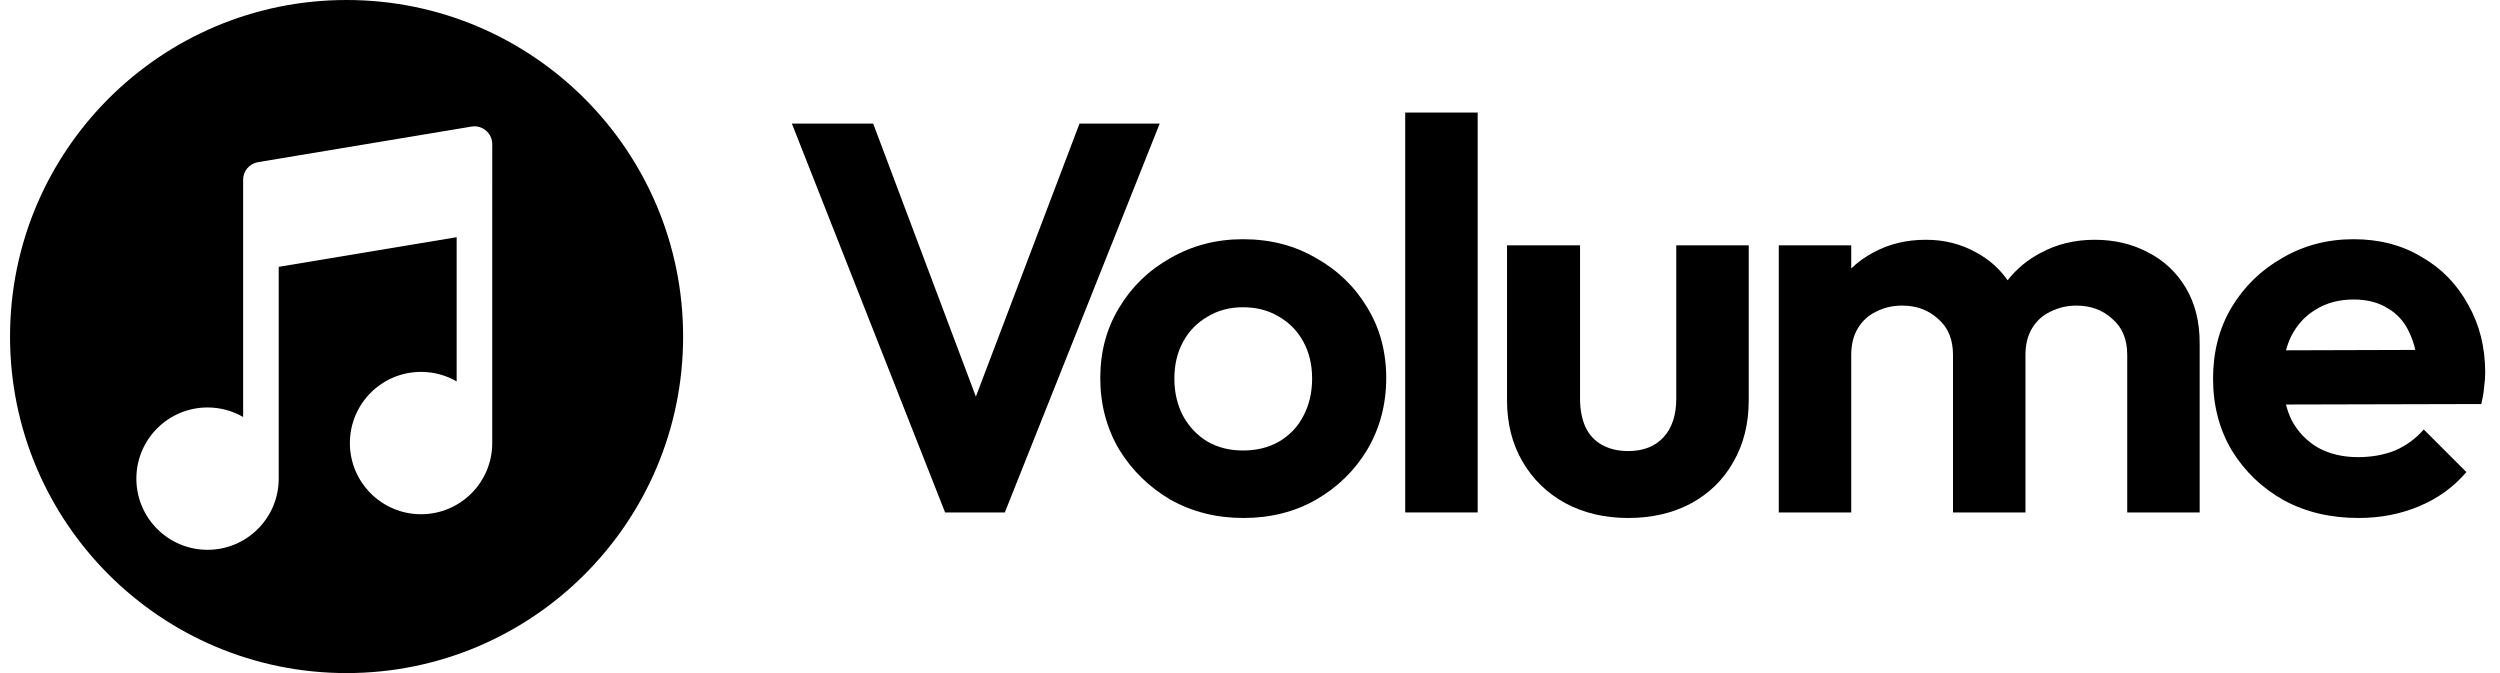
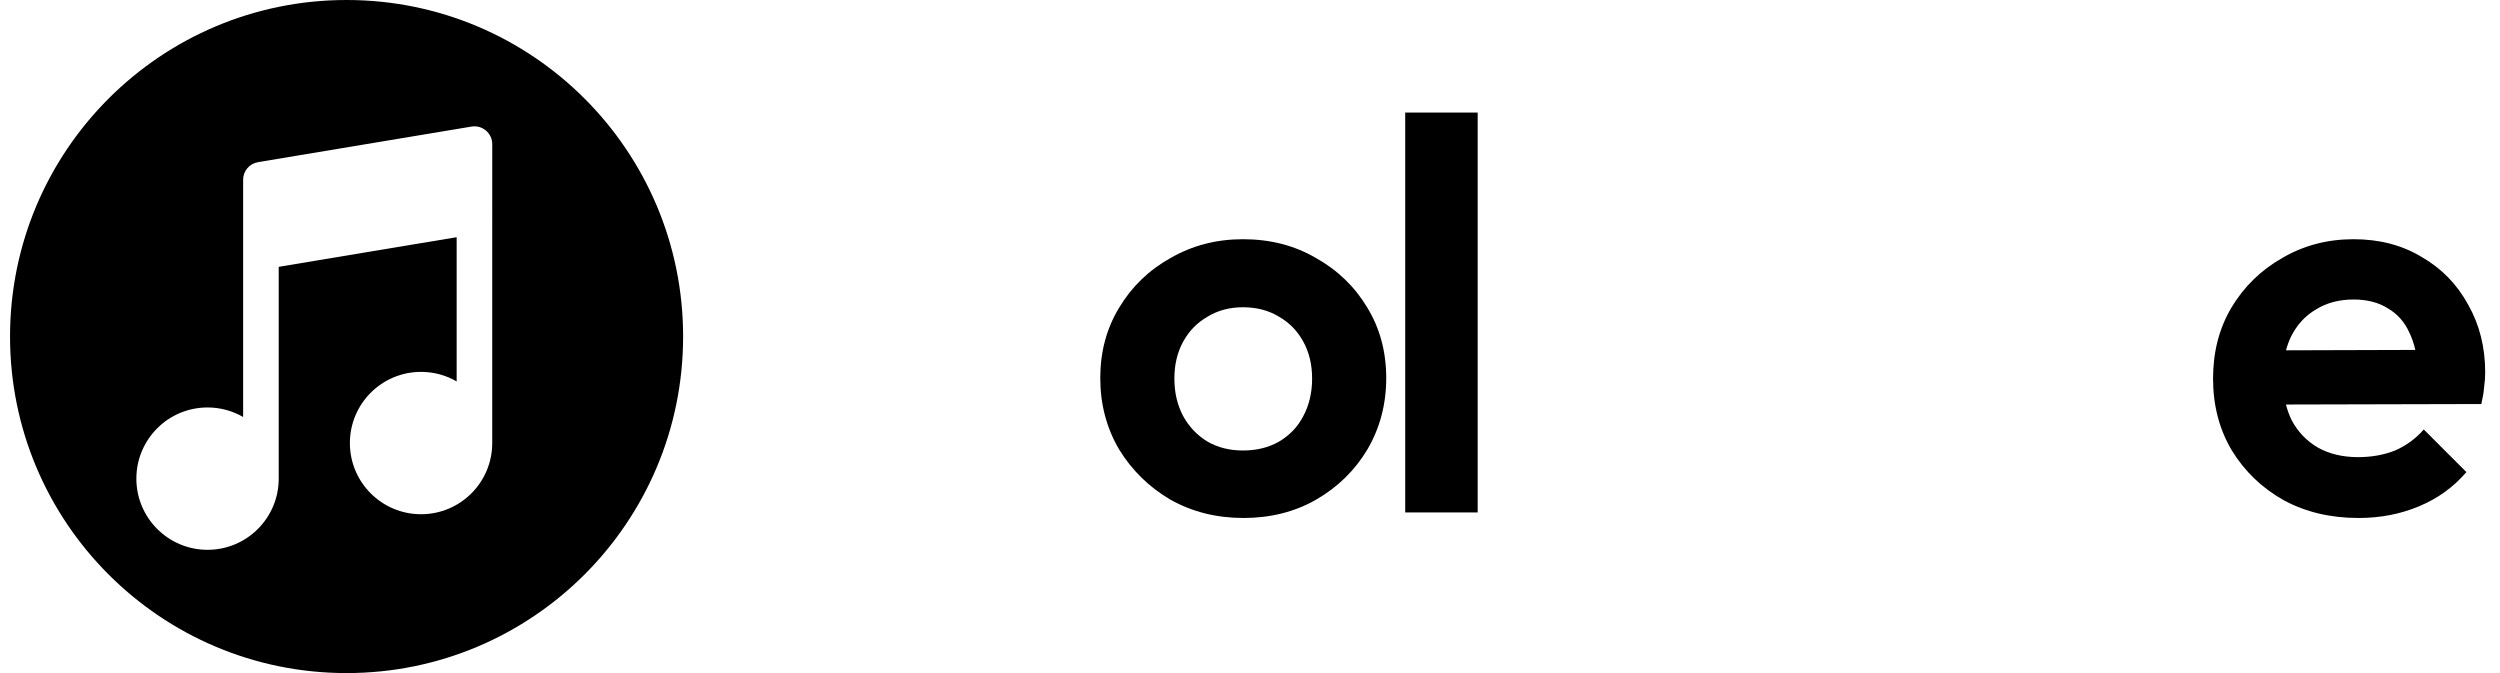
<svg xmlns="http://www.w3.org/2000/svg" width="130" height="35" viewBox="0 0 130 35" fill="none">
  <path d="M73.071 26.647V5.853H76.839V26.647H73.071Z" fill="black" />
-   <path d="M41.178 6.428L49.145 26.647H52.251L60.304 6.428H56.134L50.745 20.624L45.406 6.428H41.178Z" fill="black" />
  <path fill-rule="evenodd" clip-rule="evenodd" d="M60.867 25.986C61.998 26.619 63.263 26.935 64.663 26.935C66.063 26.935 67.319 26.619 68.431 25.986C69.562 25.334 70.454 24.461 71.106 23.369C71.757 22.256 72.084 21.02 72.084 19.658C72.084 18.297 71.757 17.079 71.106 16.006C70.454 14.913 69.562 14.05 68.431 13.417C67.319 12.765 66.053 12.439 64.634 12.439C63.254 12.439 61.998 12.765 60.867 13.417C59.735 14.05 58.844 14.913 58.192 16.006C57.54 17.079 57.214 18.297 57.214 19.658C57.214 21.02 57.54 22.256 58.192 23.369C58.863 24.461 59.755 25.334 60.867 25.986ZM66.504 22.966C65.967 23.273 65.344 23.426 64.634 23.426C63.944 23.426 63.331 23.273 62.794 22.966C62.257 22.64 61.835 22.199 61.528 21.643C61.221 21.068 61.068 20.416 61.068 19.687C61.068 18.958 61.221 18.316 61.528 17.76C61.835 17.204 62.257 16.773 62.794 16.466C63.331 16.14 63.944 15.977 64.634 15.977C65.344 15.977 65.967 16.14 66.504 16.466C67.041 16.773 67.463 17.204 67.769 17.76C68.076 18.316 68.23 18.958 68.23 19.687C68.23 20.416 68.076 21.068 67.769 21.643C67.482 22.199 67.06 22.64 66.504 22.966Z" fill="black" />
-   <path d="M81.385 26.158C82.344 26.676 83.437 26.935 84.664 26.935C85.891 26.935 86.974 26.686 87.914 26.187C88.873 25.669 89.611 24.95 90.129 24.03C90.665 23.11 90.934 22.036 90.934 20.809V12.756H87.166V20.723C87.166 21.585 86.945 22.256 86.505 22.736C86.064 23.215 85.45 23.455 84.664 23.455C84.146 23.455 83.695 23.349 83.312 23.138C82.929 22.927 82.641 22.621 82.449 22.218C82.257 21.796 82.162 21.298 82.162 20.723V12.756H78.365V20.809C78.365 22.017 78.634 23.081 79.17 24.001C79.707 24.922 80.445 25.641 81.385 26.158Z" fill="black" />
-   <path d="M92.496 26.647V12.756H96.264V13.961C96.601 13.632 96.984 13.355 97.414 13.13C98.22 12.688 99.13 12.468 100.147 12.468C101.105 12.468 101.978 12.688 102.764 13.13C103.423 13.483 103.967 13.964 104.397 14.574C104.862 13.981 105.429 13.509 106.1 13.158C106.944 12.698 107.883 12.468 108.919 12.468C109.954 12.468 110.884 12.688 111.709 13.13C112.533 13.551 113.185 14.165 113.664 14.97C114.144 15.775 114.383 16.734 114.383 17.846V26.647H110.616V18.45C110.616 17.645 110.357 17.022 109.839 16.581C109.341 16.121 108.717 15.891 107.97 15.891C107.49 15.891 107.04 15.996 106.618 16.207C106.215 16.399 105.899 16.686 105.669 17.07C105.439 17.453 105.324 17.913 105.324 18.45V26.647H101.556V18.45C101.556 17.645 101.297 17.022 100.779 16.581C100.281 16.121 99.658 15.891 98.91 15.891C98.411 15.891 97.961 15.996 97.558 16.207C97.155 16.399 96.839 16.686 96.609 17.07C96.379 17.453 96.264 17.913 96.264 18.45V26.647H92.496Z" fill="black" />
  <path fill-rule="evenodd" clip-rule="evenodd" d="M118.761 26.015C119.892 26.628 121.186 26.935 122.643 26.935C123.775 26.935 124.82 26.734 125.778 26.331C126.756 25.928 127.581 25.334 128.252 24.548L126.037 22.333C125.615 22.812 125.117 23.177 124.542 23.426C123.966 23.656 123.324 23.771 122.615 23.771C121.828 23.771 121.138 23.608 120.544 23.282C119.949 22.937 119.489 22.458 119.163 21.844C119.041 21.591 118.942 21.322 118.869 21.035L129.028 21.01C129.105 20.684 129.153 20.396 129.172 20.147C129.21 19.879 129.23 19.62 129.23 19.371C129.23 18.048 128.932 16.869 128.338 15.833C127.763 14.778 126.957 13.954 125.922 13.36C124.906 12.746 123.727 12.439 122.384 12.439C121.023 12.439 119.786 12.765 118.674 13.417C117.562 14.05 116.68 14.913 116.028 16.006C115.395 17.079 115.079 18.306 115.079 19.687C115.079 21.087 115.405 22.333 116.057 23.426C116.728 24.519 117.629 25.382 118.761 26.015ZM118.872 18.216C118.94 17.962 119.027 17.723 119.134 17.501C119.441 16.888 119.873 16.418 120.429 16.092C120.985 15.747 121.637 15.574 122.384 15.574C123.094 15.574 123.688 15.728 124.168 16.034C124.666 16.322 125.04 16.744 125.289 17.3C125.419 17.568 125.521 17.866 125.597 18.196L118.872 18.216Z" fill="black" />
  <path fill-rule="evenodd" clip-rule="evenodd" d="M18.022 35C27.687 35 35.522 27.165 35.522 17.5C35.522 7.835 27.687 0 18.022 0C8.357 0 0.522 7.835 0.522 17.5C0.522 27.165 8.357 35 18.022 35ZM25.269 6.789C25.477 6.964 25.597 7.223 25.597 7.495L25.596 11.011L25.597 11.242L25.596 11.27V23.039C25.596 25.083 23.939 26.74 21.895 26.74C19.851 26.74 18.194 25.083 18.194 23.039C18.194 20.995 19.851 19.338 21.895 19.338C22.57 19.338 23.201 19.518 23.746 19.833V12.334L14.493 13.876V24.889C14.493 26.933 12.836 28.59 10.792 28.59C8.748 28.59 7.091 26.933 7.091 24.889C7.091 22.845 8.748 21.188 10.792 21.188C11.466 21.188 12.099 21.369 12.643 21.683L12.643 13.092L12.643 12.861L12.643 12.833V9.345C12.643 8.893 12.97 8.507 13.416 8.432L24.519 6.582C24.788 6.537 25.062 6.613 25.269 6.789Z" fill="black" />
</svg>